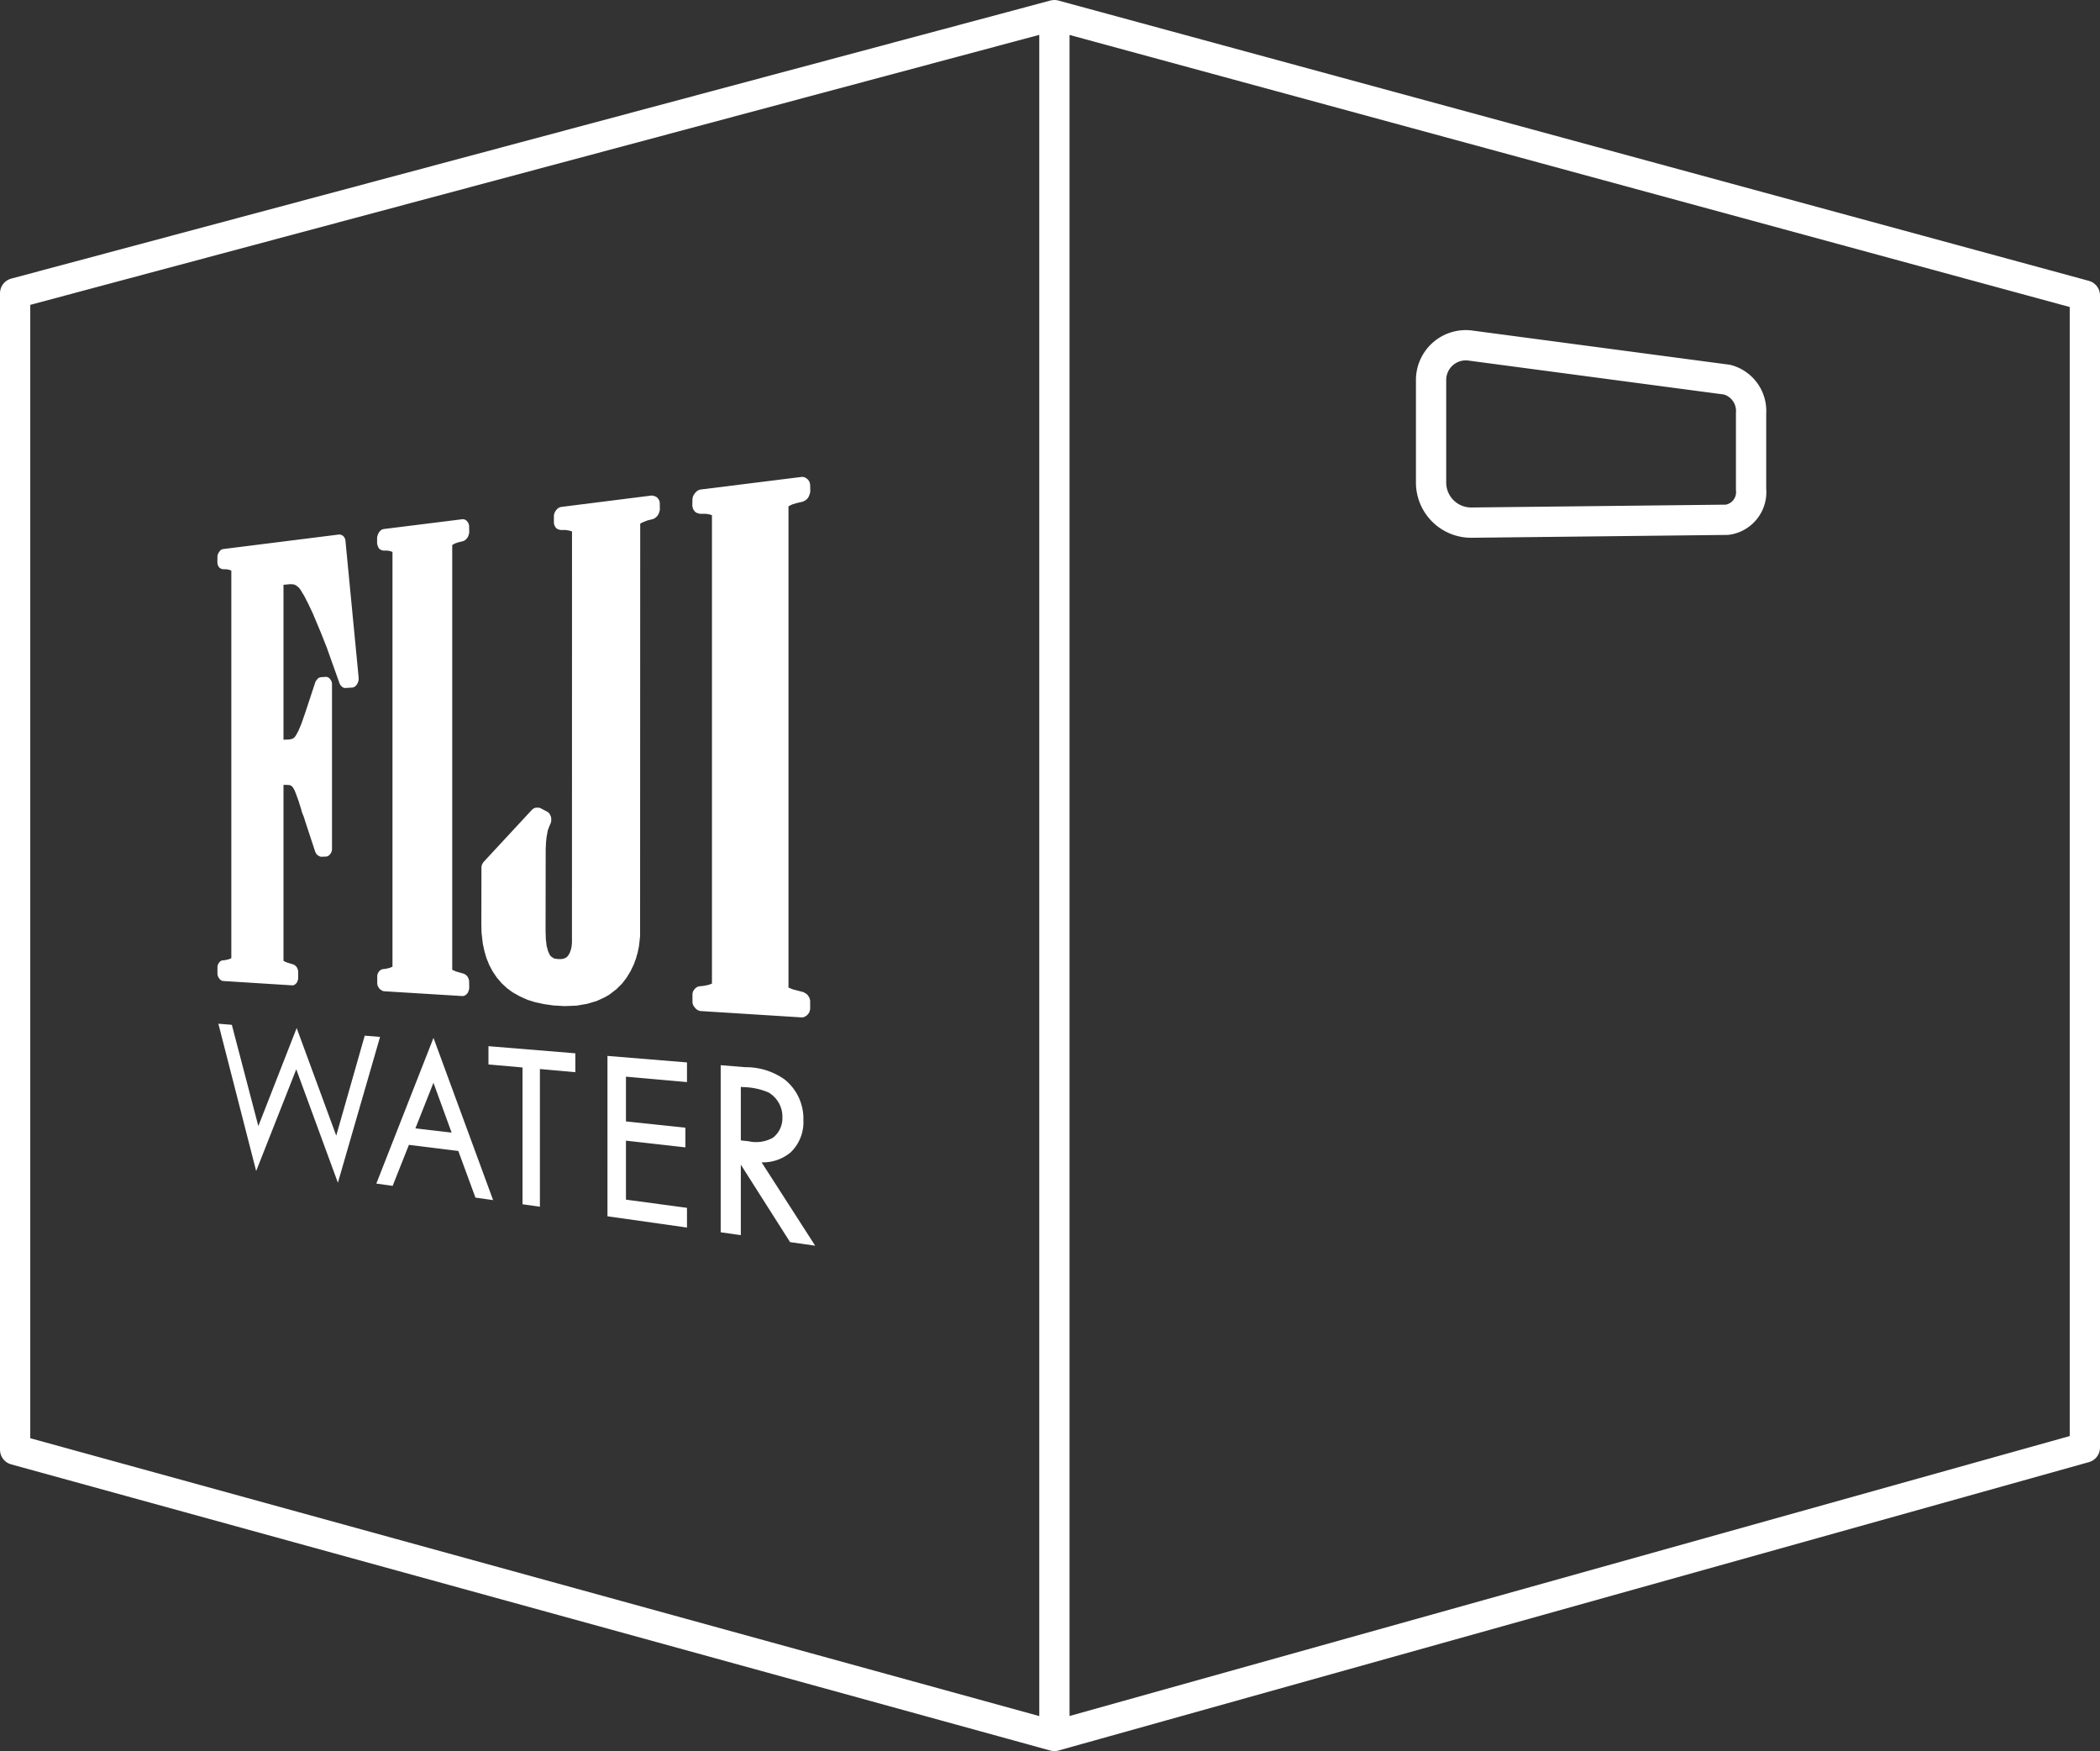
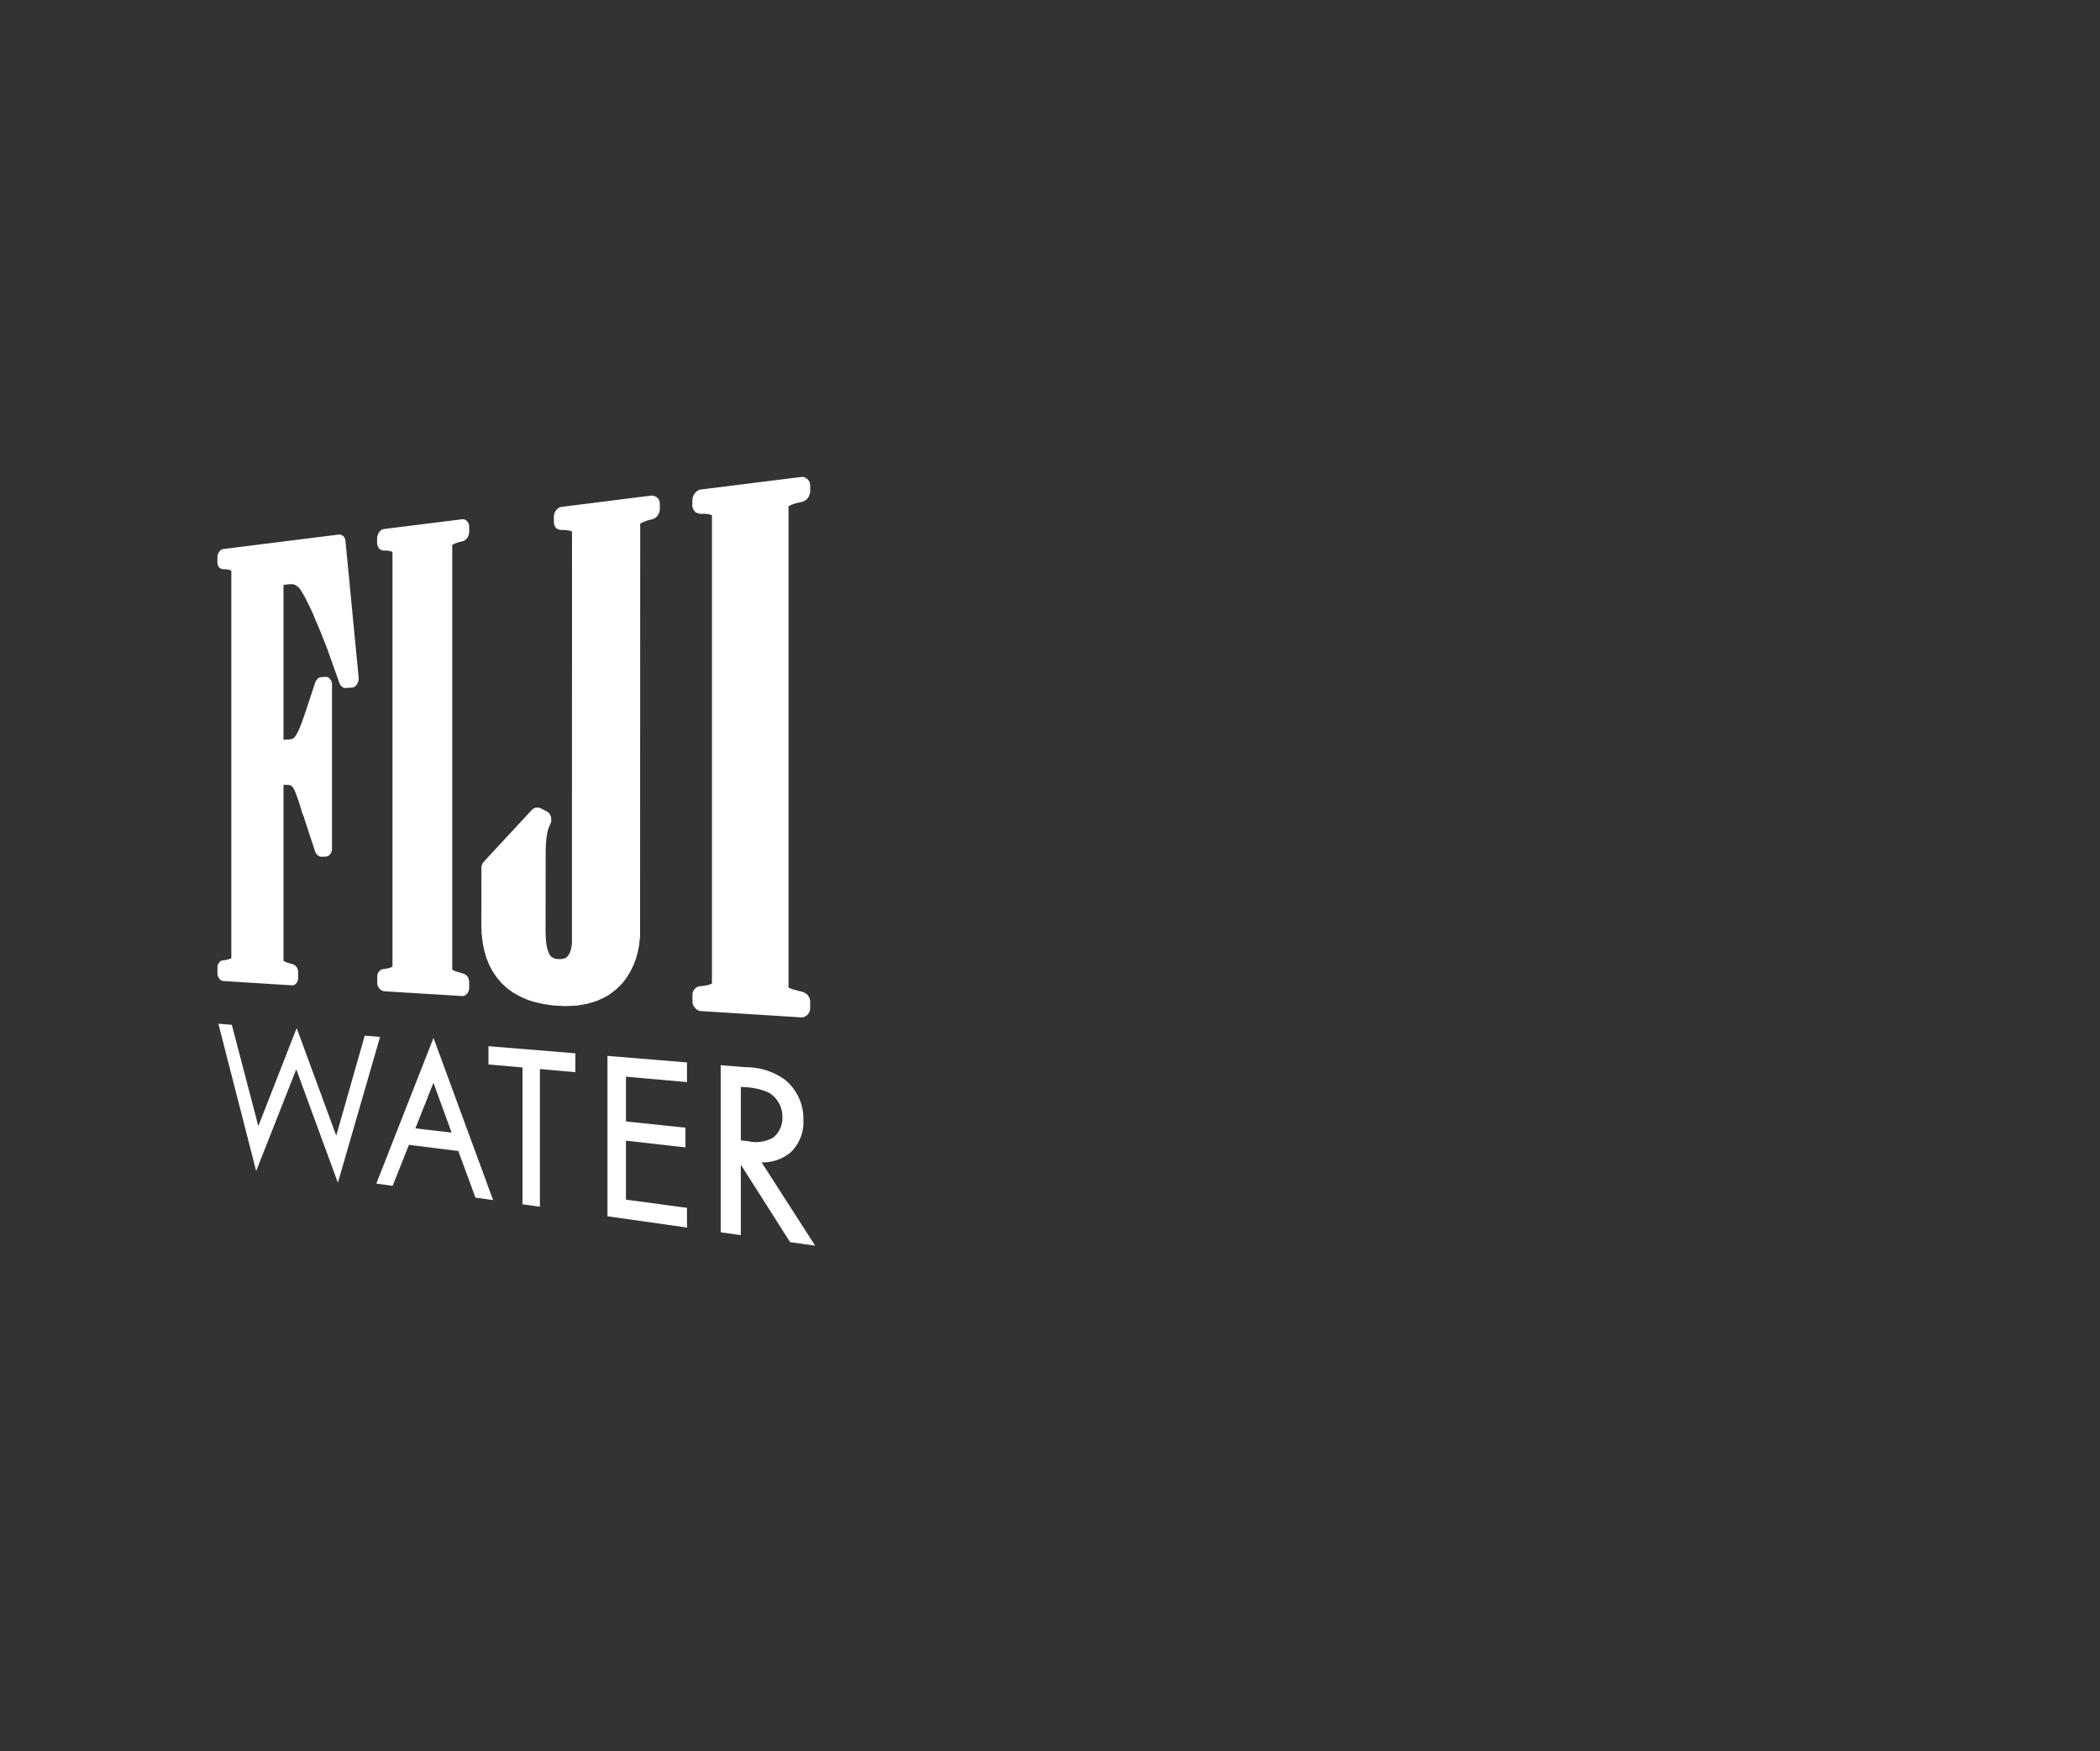
<svg xmlns="http://www.w3.org/2000/svg" width="128.344" height="106.993" viewBox="0 0 128.344 106.993">
  <rect x="0" y="0" width="128.344" height="106.993" fill="#333333" stroke="none" />
  <defs>
    <style>
      .svg-suscription-box-cls-1{fill:none;stroke:#fff;stroke-linecap:round;stroke-linejoin:round;stroke-width:1.85px}.svg-suscription-box-cls-2{fill:#fff}
    </style>
  </defs>
  <g id="subscription-fiji-box">
-     <path class="svg-suscription-box-cls-1" d="M.925 17.917L64.442.925l62.977 17.127v70.394l-62.977 17.622L.925 88.581V17.917zM64.442.925v105.143" />
    <path class="svg-suscription-box-cls-2" d="M22.291 63.28l-1.741 6.108-2.419-6.574-2.342 5.991-1.62-6.188-.823-.067 2.31 9.001 2.451-6.216 2.544 6.93 2.577-8.908zM23 72.318l.996.14.996-2.507 3.018.374 1.047 2.85 1.08.152-3.644-9.911zm2.387-3.374l1.104-2.785 1.11 3.044zm4.466-3.905l2.081.185v8.358l1.063.15v-8.414l2.166.193v-1.153l-5.31-.435zm7.273 9.277l4.86.688V73.8l-3.73-.501v-3.604l3.633.41v-1.203l-3.633-.383v-2.734l3.73.331v-1.201l-4.86-.398zm9.42-3.296a2.63 2.63 0 0 0 1.775-.61 2.55 2.55 0 0 0 .779-1.971 3.06 3.06 0 0 0-1.15-2.484 4.07 4.07 0 0 0-2.4-.748l-1.504-.123v10.21l1.23.175v-4.308l3.01 4.734 1.534.217zm-.806-1.29l-.464-.05v-3.27l.154.013a4.13 4.13 0 0 1 1.534.325 1.71 1.71 0 0 1 .853 1.538 1.503 1.503 0 0 1-.577 1.229 2.098 2.098 0 0 1-1.5.214zm-8.496-8.96l.374-.287c.014-.008.026-.02.039-.029l.321-.315.04-.04.266-.344a.241.241 0 0 0 .026-.043l.216-.354c.02-.032.195-.402.195-.402a.132.132 0 0 0 .02-.042l.131-.358c.008-.036.106-.38.106-.38.007-.04.074-.366.074-.366.007-.043.068-.616.068-.616v-.05L39.127 32l.11-.068.322-.13.32-.079a.43.43 0 0 0 .14-.061.682.682 0 0 0 .246-.29l.032-.101a.505.505 0 0 0 .031-.18l-.006-.348a.417.417 0 0 0-.085-.254l-.026-.035a.383.383 0 0 0-.183-.131l-.082-.026a.356.356 0 0 0-.166-.014l-5.472.69a.428.428 0 0 0-.245.12l-.035.036a.525.525 0 0 0-.097.131l-.021.041a.54.54 0 0 0-.058.238v.384a.456.456 0 0 0 .048.203l.02.041a.353.353 0 0 0 .205.179l.068.021a.388.388 0 0 0 .102.016l.29.002.204.033.17.052-.003 25.119-.02.228-.044.207-.077.212-.101.166-.053.054-.064.052-.08.043-.107.034-.12.016-.156.001-.234-.028-.04-.014-.152-.093-.041-.04-.05-.057-.039-.064-.091-.214-.08-.306-.05-.42c.004.043-.014-.481-.014-.481l.007-4.99.02-.42c0 .02.024-.235.031-.316l.08-.43.11-.288c-.013.032.053-.116.053-.116a.452.452 0 0 0 .045-.2v-.096a.44.44 0 0 0-.061-.226l-.02-.04a.388.388 0 0 0-.167-.168l-.388-.205a.356.356 0 0 0-.171-.042h-.084a.374.374 0 0 0-.218.075l-.033.025a.965.965 0 0 0-.055.05l-2.93 3.161a.48.48 0 0 0-.068.103l-.026.05a.492.492 0 0 0-.044.204l-.006 3.462c0 .015.01.468.012.508l.074.644a.231.231 0 0 0 .007.048l.088.404c.006.03.12.426.12.426l.019.053.15.368c.008.018.012.033.02.048l.186.349a.176.176 0 0 0 .026.043l.218.323a.476.476 0 0 0 .027.039l.256.3c.01.015.024.028.03.038l.3.277a.212.212 0 0 0 .039.035l.334.247.04.023.375.21c.035.022.45.204.45.204a.121.121 0 0 1 .036.02l.461.144.545.12.575.084.69.041c.036 0 .715-.027.715-.027a.2.2 0 0 0 .047-.005l.599-.103a.143.143 0 0 0 .045-.009l.538-.16a.383.383 0 0 0 .048-.017l.468-.216c.036-.018.25-.143.25-.143a.206.206 0 0 0 .037-.023zm-23.115-2.217l-.152.06-.229.054c.028-.006-.15.014-.15.014a.27.27 0 0 0-.15.072l-.026.026a.402.402 0 0 0-.048.06l-.018.032a.411.411 0 0 0-.066.232v.374a.475.475 0 0 0 .077.265l.021.028a.124.124 0 0 0 .024.034l.023.028a.305.305 0 0 0 .202.108l4.214.265a.268.268 0 0 0 .2-.072l.028-.024a.48.48 0 0 0 .056-.065.561.561 0 0 0 .088-.272v-.388a.458.458 0 0 0-.058-.225l-.017-.04a.418.418 0 0 0-.132-.142l-.05-.032a.204.204 0 0 0-.077-.028l-.376-.116-.187-.091V47.956l.245.003.139.014.1.044.016.012.083.095.095.168.05.123c-.006-.027.203.553.203.553-.008-.015.145.461.15.483l.045.163a.24.24 0 0 0 .019.058l.092.225.073.233c0 .005.623 1.895.623 1.895a.39.39 0 0 0 .032.067l.017.036a.359.359 0 0 0 .15.153l.063.036a.3.3 0 0 0 .137.031l.264-.01a.307.307 0 0 0 .188-.076 1.033 1.033 0 0 0 .099-.11l.018-.036a.475.475 0 0 0 .064-.236V41.797a.457.457 0 0 0-.08-.254c-.007-.01-.036-.05-.044-.059l-.024-.027a.293.293 0 0 0-.234-.1l-.296.02a.331.331 0 0 0-.237.14l-.046.062a.343.343 0 0 0-.069.132l-.626 1.897c.001-.008-.214.61-.214.61l-.172.41-.144.274-.065.094c.007-.007-.02.025-.042.056l-.081.064-.096.04-.151.028-.344.014v-9.466l.4-.039.176.007.118.029.121.075.083.065c-.016-.013.033.031.06.055l.081.112.236.389c-.012-.027.253.498.253.498l.273.578c-.008-.014.502 1.198.502 1.198-.004-.006.3.76.368.932a.132.132 0 0 0 .005.024l.748 2.094a.4.4 0 0 0 .051.1c.012.013.048.062.062.074l.027.027a.292.292 0 0 0 .22.087l.418-.026a.331.331 0 0 0 .222-.116l.028-.031a.434.434 0 0 0 .086-.142l.03-.08a.488.488 0 0 0 .02-.088.44.44 0 0 1-.062.169.364.364 0 0 1-.075.077.362.362 0 0 0 .075-.077.438.438 0 0 0 .062-.169.02.02 0 0 1 .004-.016v-.003.003-.01l.002-.026v.001a.458.458 0 0 1-.05.14.458.458 0 0 0 .05-.14V41.49a.236.236 0 0 0 0-.043.244.244 0 0 0 0-.033l-.807-8.374a.46.46 0 0 0-.048-.165l-.019-.036a.353.353 0 0 0-.153-.139l-.065-.024a.24.24 0 0 0-.13-.014l-7.061.886a.325.325 0 0 0-.202.12l-.023.03a.429.429 0 0 0-.04.058l-.021.038a.482.482 0 0 0-.062.236l-.003.293a.252.252 0 0 0 .002.049l.002.042a.45.45 0 0 0 .05.167l.02.036a.284.284 0 0 0 .142.126l.05.02a.375.375 0 0 0 .079.015l.216.006.157.03.134.053v23.677zm7.592-16.738c-.035.023-.062.062-.103.07.04-.008.068-.047.103-.07zm1.384-8.408a.322.322 0 0 0 .192.197l.06.02a.261.261 0 0 0 .088.016l.249.004.17.033.123.048v25.339l-.019.012-.168.067-.234.052-.16.02a.284.284 0 0 0-.151.06l-.032.022a.436.436 0 0 0-.077.087l-.023.036a.441.441 0 0 0-.068.24v.4a.464.464 0 0 0 .081.27l.022.036a.489.489 0 0 0 .12.115l.07.045a.336.336 0 0 0 .146.042l4.752.291a.316.316 0 0 0 .232-.08l.033-.028a.385.385 0 0 0 .114-.172l.027-.08a.448.448 0 0 0 .025-.16l-.006-.366a.486.486 0 0 0-.064-.234l-.018-.039a.468.468 0 0 0-.158-.158l-.06-.033a.184.184 0 0 0-.083-.03l-.434-.126-.216-.099V33.297l.007-.002.18-.096.195-.066.268-.065a.385.385 0 0 0 .123-.058.59.59 0 0 0 .218-.28l.026-.09a.474.474 0 0 0 .022-.157l-.006-.325a.427.427 0 0 0-.062-.22l-.02-.032a.344.344 0 0 0-.078-.093l-.033-.026a.332.332 0 0 0-.232-.06l-4.79.597a.364.364 0 0 0-.214.11l-.031.034a.505.505 0 0 0-.102.165l-.031.082a.519.519 0 0 0-.031.174v.28a.443.443 0 0 0 .028.155zm26.14 28.676l.046-.027a.712.712 0 0 0 .103-.103.597.597 0 0 0 .12-.311v-.471a.563.563 0 0 0-.079-.261l-.026-.041a.492.492 0 0 0-.202-.19l-.068-.04a.3.3 0 0 0-.114-.04l-.563-.147-.273-.11v-29.41l.235-.113.25-.077c-.03.008.344-.079.344-.079a.418.418 0 0 0 .14-.059l.048-.024a.579.579 0 0 0 .247-.3l.036-.105a.462.462 0 0 0 .032-.185l-.008-.37a.545.545 0 0 0-.073-.23l-.023-.038a.404.404 0 0 0-.126-.118l-.046-.034a.44.44 0 0 0-.285-.056l-6.124.764a.499.499 0 0 0-.272.127l-.037.04a.445.445 0 0 0-.084.098l-.032.045a.588.588 0 0 0-.09.277l-.009.352a.5.5 0 0 0 .012.122l.012.049a.322.322 0 0 0 .062.142l.03.045a.356.356 0 0 0 .21.15l.076.022a.294.294 0 0 0 .109.017h.315l.221.034.153.052v28.615l-.018.013-.214.075-.299.057-.206.021a.424.424 0 0 0-.191.06l-.042.031a.378.378 0 0 0-.096.092l-.03.04a.452.452 0 0 0-.095.276v.452a.502.502 0 0 0 .115.314l.03.036a.62.62 0 0 0 .061.07l.037.032a.46.46 0 0 0 .272.113l6.124.385a.408.408 0 0 0 .285-.079z" id="logo-fiji" />
-     <path class="svg-suscription-box-cls-1" d="M105.555 31.759l-15.622.174a2.45 2.45 0 0 1-2.471-2.44v-6.23a2.124 2.124 0 0 1 2.47-2.14l15.623 2.075a1.974 1.974 0 0 1 1.464 2.04v4.658a1.705 1.705 0 0 1-1.464 1.863z" />
  </g>
</svg>